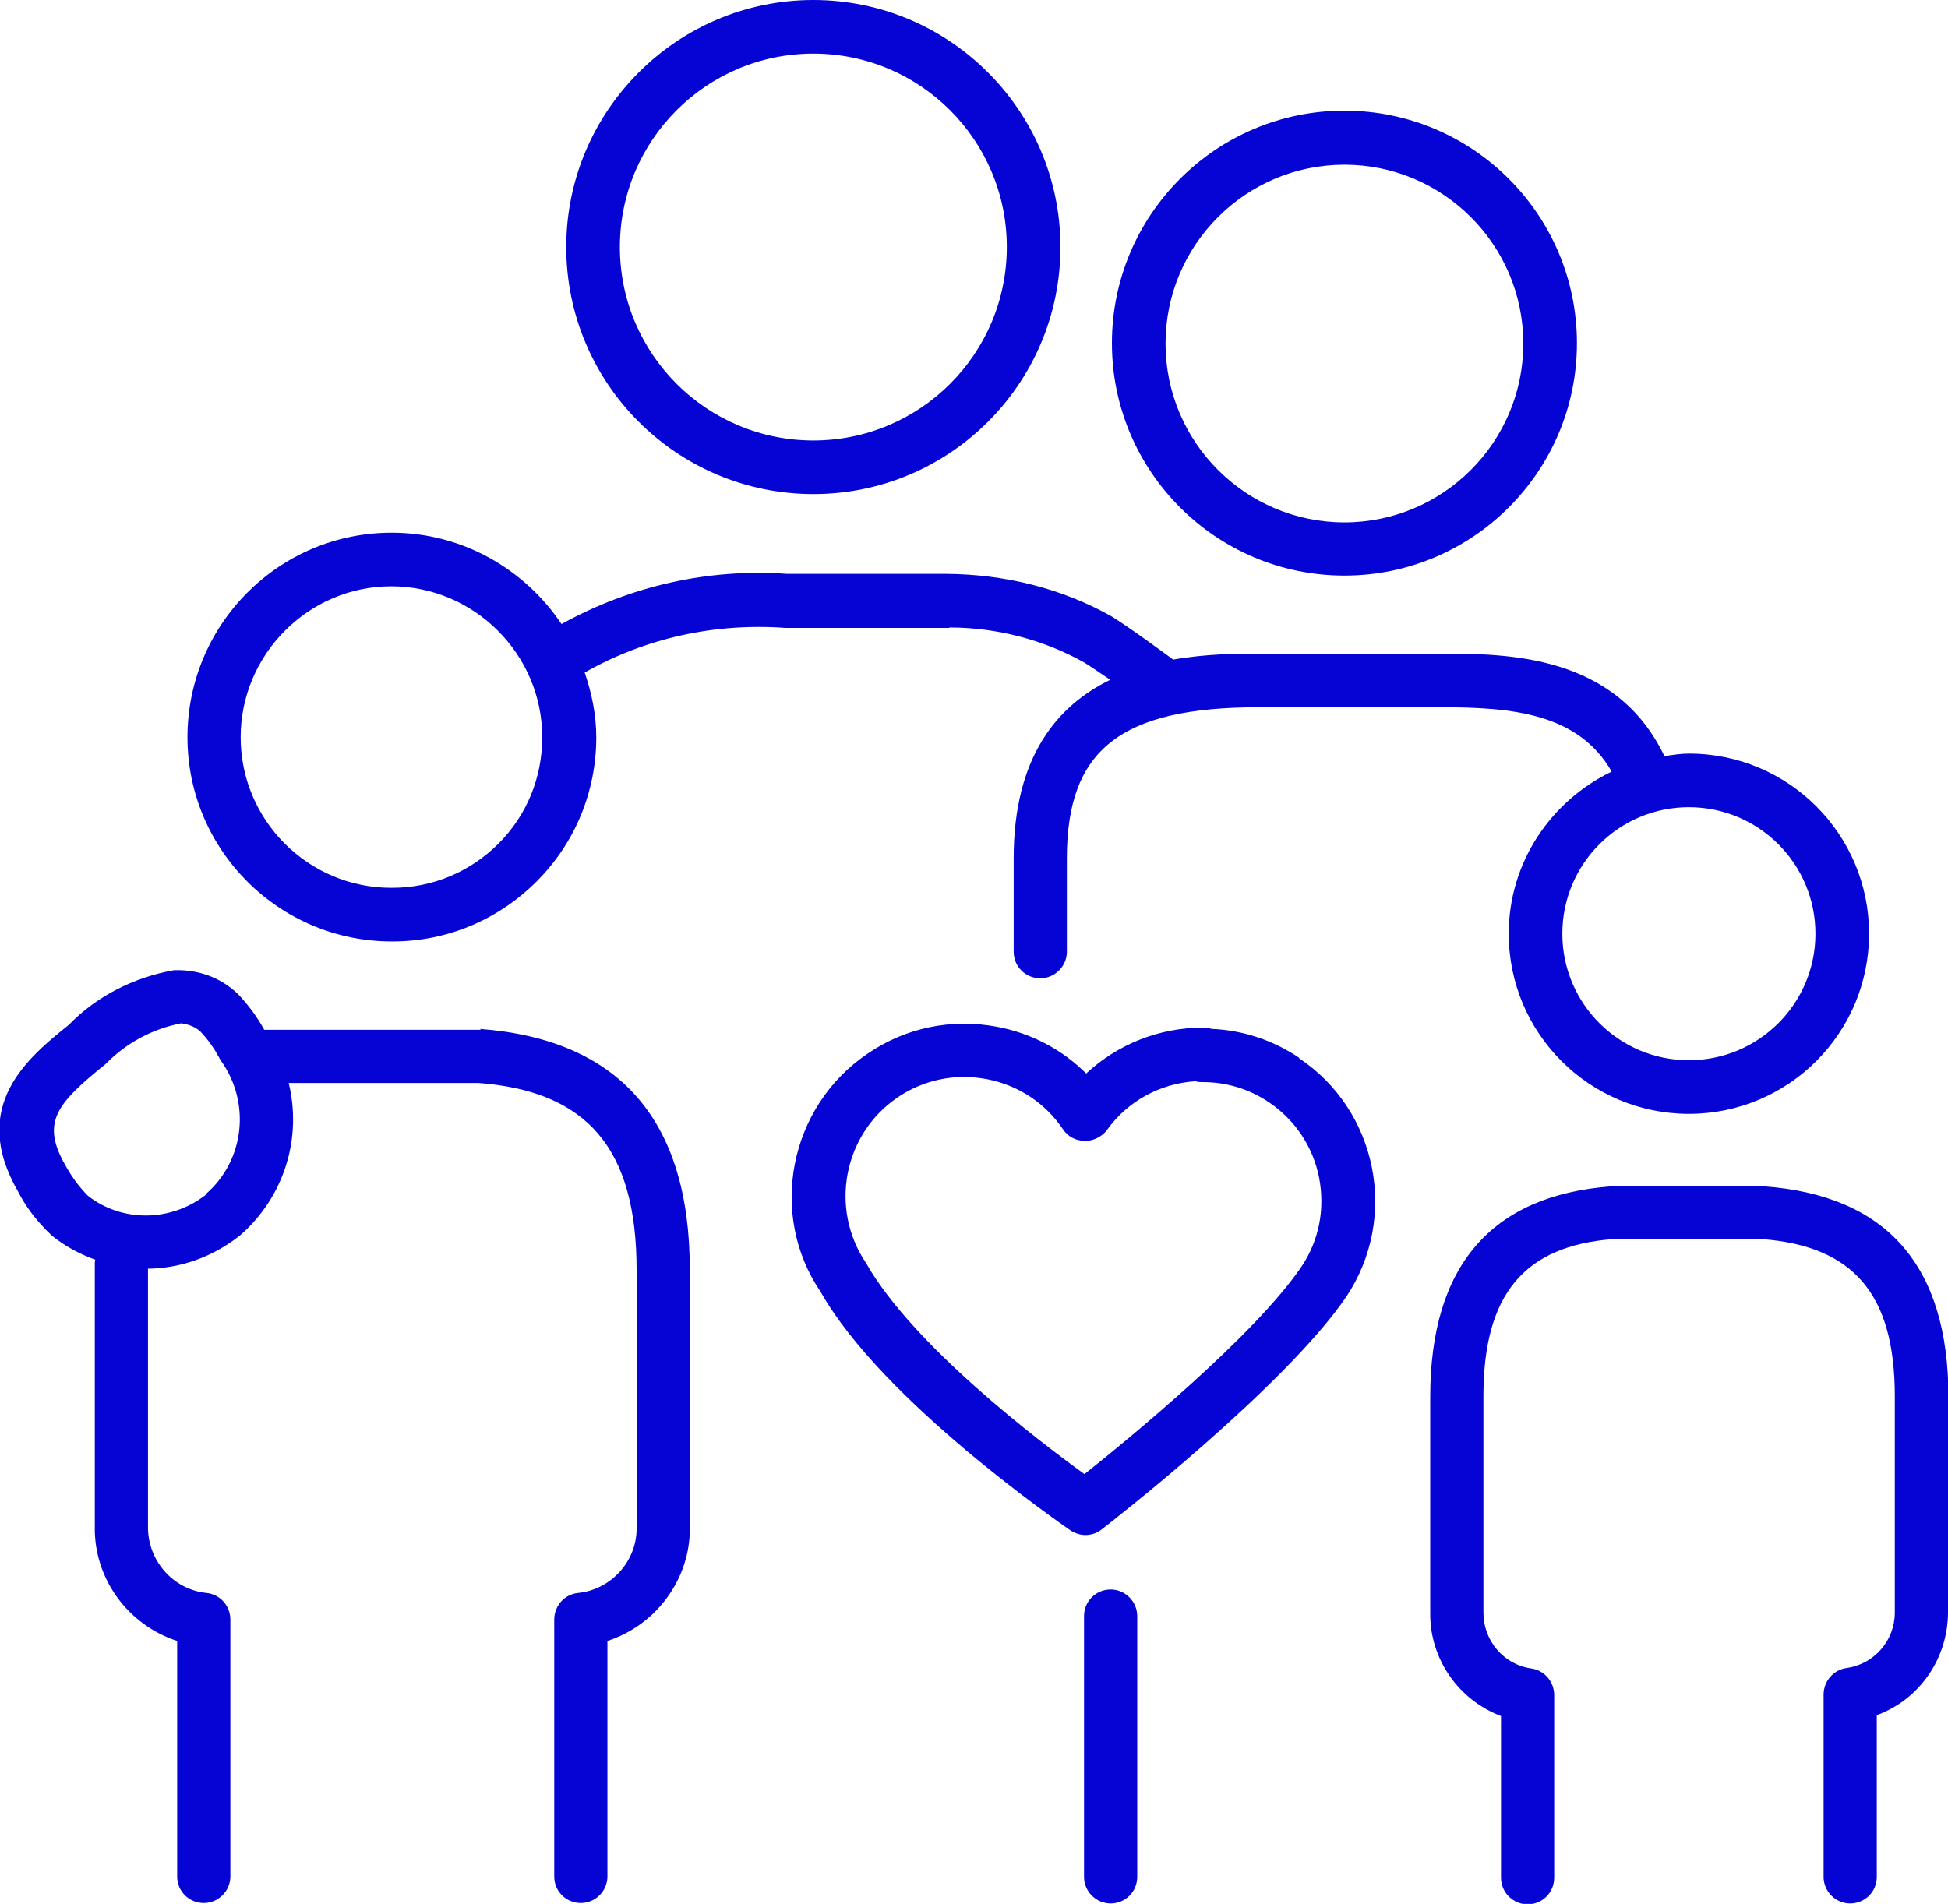
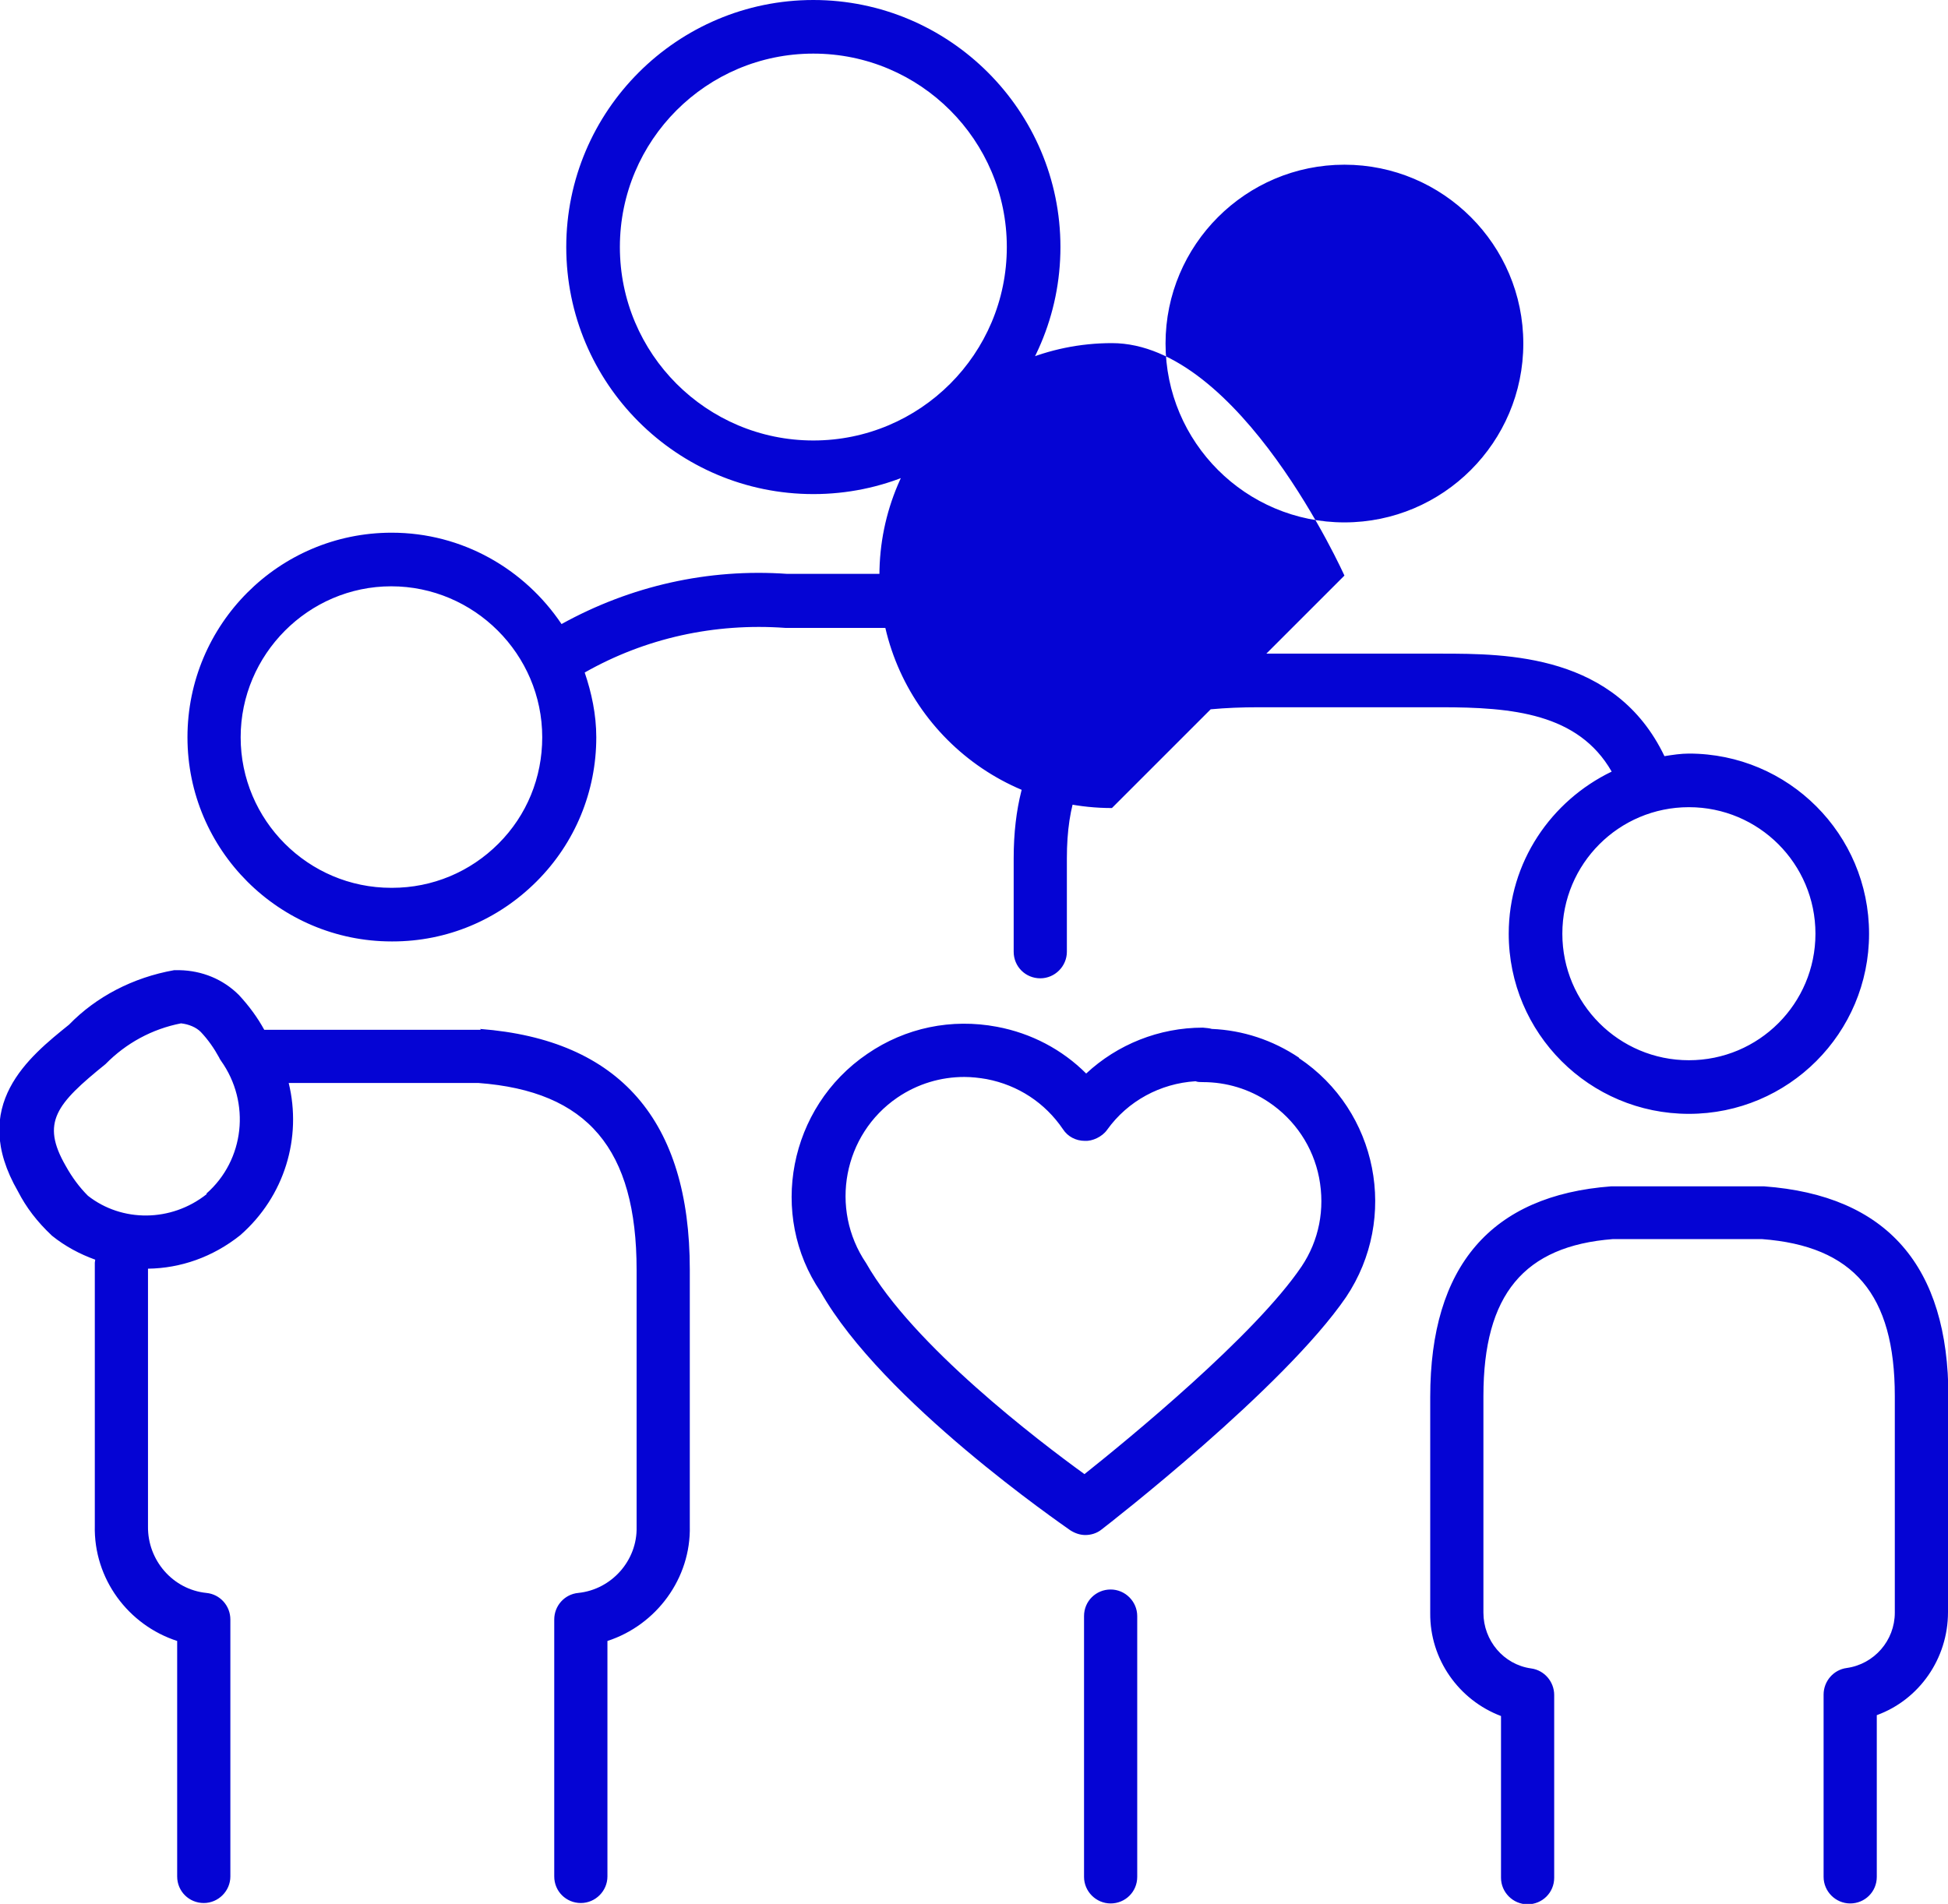
<svg xmlns="http://www.w3.org/2000/svg" id="Layer_1" viewBox="0 0 45.41 44.39">
  <defs>
    <style>.cls-1{fill:#0504d4;}</style>
  </defs>
-   <path class="cls-1" d="M30.28,24.66c-.61-.41-1.31-.64-2.03-.67-.07-.02-.12-.02-.21-.03-1.02,0-1.99.39-2.72,1.07-.56-.56-1.28-.94-2.08-1.09-1.06-.2-2.13.02-3.02.63-1.84,1.25-2.31,3.76-1.09,5.55,1.44,2.55,5.64,5.43,5.82,5.56.11.07.23.11.35.11.13,0,.27-.04.38-.13.17-.13,4.25-3.3,5.7-5.42,1.23-1.84.74-4.34-1.1-5.57ZM30.34,29.53c-1.09,1.61-4.03,4.02-5.06,4.84-1.05-.76-4-3-5.09-4.92-.86-1.27-.53-3,.73-3.86.47-.32,1.01-.48,1.56-.48.17,0,.35.02.52.05.73.14,1.36.55,1.78,1.17.11.17.3.27.51.27.17.01.4-.09.52-.26.48-.67,1.24-1.08,2.06-1.13.05.02.11.02.17.02.55,0,1.08.16,1.54.47.61.41,1.03,1.04,1.17,1.76.14.73,0,1.46-.41,2.07ZM18.96,11.52c3.18,0,5.76-2.58,5.76-5.76S22.13,0,18.96,0s-5.76,2.58-5.76,5.76,2.58,5.76,5.76,5.76ZM18.96,1.25c2.49,0,4.51,2.02,4.51,4.51s-2.02,4.51-4.51,4.51-4.51-2.02-4.51-4.51,2.02-4.51,4.51-4.51ZM11.21,24.01h-5.05c-.16-.29-.35-.55-.59-.81-.37-.37-.86-.57-1.39-.58-.04,0-.08,0-.12,0-.96.17-1.82.62-2.45,1.27-.93.75-2.35,1.88-1.19,3.89.19.37.44.7.79,1.03.31.25.65.43,1.01.56,0,.02-.01.05-.01.07v6.13c-.03,1.24.78,2.32,1.92,2.69v5.49c0,.35.28.62.62.62s.62-.28.62-.62v-5.99c0-.32-.24-.59-.56-.62-.78-.08-1.37-.76-1.36-1.55v-6.01c.76-.01,1.51-.27,2.15-.78,1.04-.91,1.44-2.28,1.13-3.55h4.42c2.55.19,3.69,1.54,3.69,4.36v5.99c.02.78-.58,1.46-1.36,1.54-.32.03-.56.3-.56.62v5.99c0,.35.28.62.62.62s.62-.28.62-.62v-5.49c1.14-.37,1.95-1.46,1.92-2.68v-5.98c0-3.47-1.63-5.36-4.89-5.61ZM4.82,27.84c-.83.66-1.98.66-2.77.04-.2-.2-.37-.43-.52-.7-.58-1.01-.22-1.44.93-2.37.48-.49,1.09-.82,1.76-.95.18.02.35.09.46.2.17.18.31.38.43.6.01.03.03.05.04.07.7.98.55,2.32-.34,3.1ZM31.34,13.42c2.99,0,5.42-2.43,5.42-5.42s-2.43-5.42-5.42-5.42-5.42,2.43-5.42,5.42,2.43,5.42,5.42,5.42ZM31.34,3.84c2.3,0,4.17,1.87,4.17,4.17s-1.87,4.17-4.17,4.17-4.17-1.87-4.17-4.17,1.87-4.17,4.17-4.17ZM22.13,14.63c1.11,0,2.21.29,3.15.82.16.1.38.25.6.4-1.23.6-2.25,1.79-2.25,4.16v2.18c0,.35.28.62.62.62s.62-.28.62-.62v-2.18c0-2.54,1.26-3.52,4.48-3.52h4.24c1.66,0,3.2.14,3.98,1.5-1.41.68-2.4,2.11-2.4,3.78,0,2.32,1.88,4.2,4.2,4.2s4.2-1.88,4.2-4.2-1.88-4.2-4.2-4.2c-.19,0-.38.03-.57.06-1.14-2.38-3.67-2.39-5.21-2.39h-4.24c-.49,0-1.22,0-2.01.14h.01s-.97-.72-1.44-1.01c-1.17-.66-2.5-.98-3.84-.99h-3.72c-1.84-.13-3.65.28-5.26,1.17-.86-1.28-2.31-2.13-3.96-2.13-2.63,0-4.76,2.14-4.76,4.77s2.14,4.76,4.76,4.76h.02c1.27,0,2.46-.5,3.36-1.4.9-.9,1.39-2.1,1.39-3.36,0-.53-.11-1.04-.27-1.51,0,0,0,0,0,0,1.41-.8,3.02-1.16,4.68-1.04h3.82ZM42.32,21.77c0,1.63-1.32,2.95-2.95,2.95s-2.95-1.32-2.95-2.95,1.32-2.95,2.95-2.95,2.95,1.32,2.95,2.95ZM11.62,19.67c-.66.66-1.54,1.03-2.48,1.03h-.02c-1.94,0-3.51-1.58-3.51-3.51s1.58-3.52,3.51-3.52,3.52,1.58,3.52,3.52c0,.94-.36,1.82-1.02,2.48ZM45.41,32.55v5.04c0,1.08-.67,2.04-1.66,2.4v3.77c0,.35-.28.62-.62.62s-.62-.28-.62-.62v-4.25c0-.31.23-.58.54-.62.64-.09,1.12-.64,1.12-1.29v-5.05c0-2.37-.96-3.5-3.1-3.66h-3.47c-2.07.16-3.02,1.29-3.02,3.66v5.05c0,.65.47,1.21,1.11,1.3.31.04.54.31.54.62v4.26c0,.35-.28.62-.62.62s-.62-.28-.62-.62v-3.77c-.98-.37-1.66-1.32-1.65-2.4v-5.04c0-3.05,1.42-4.7,4.22-4.91h3.56c2.87.21,4.3,1.86,4.3,4.91ZM26.51,37.68v6.08c0,.35-.28.62-.62.62s-.62-.28-.62-.62v-6.08c0-.35.28-.62.62-.62s.62.28.62.62Z" />
+   <path class="cls-1" d="M30.28,24.66c-.61-.41-1.31-.64-2.03-.67-.07-.02-.12-.02-.21-.03-1.02,0-1.99.39-2.72,1.07-.56-.56-1.28-.94-2.08-1.09-1.06-.2-2.13.02-3.02.63-1.84,1.25-2.31,3.76-1.09,5.55,1.44,2.55,5.64,5.43,5.82,5.56.11.07.23.11.35.11.13,0,.27-.04.38-.13.17-.13,4.25-3.3,5.7-5.42,1.23-1.84.74-4.34-1.1-5.57ZM30.34,29.53c-1.09,1.61-4.03,4.02-5.06,4.84-1.05-.76-4-3-5.09-4.92-.86-1.27-.53-3,.73-3.86.47-.32,1.01-.48,1.56-.48.17,0,.35.02.52.05.73.14,1.36.55,1.78,1.17.11.17.3.27.51.27.17.01.4-.09.52-.26.48-.67,1.24-1.08,2.06-1.13.05.02.11.02.17.02.55,0,1.08.16,1.54.47.61.41,1.03,1.04,1.17,1.76.14.73,0,1.46-.41,2.07ZM18.96,11.52c3.18,0,5.76-2.58,5.76-5.76S22.13,0,18.96,0s-5.76,2.58-5.76,5.76,2.58,5.76,5.76,5.76ZM18.96,1.25c2.49,0,4.51,2.02,4.51,4.51s-2.02,4.51-4.51,4.51-4.51-2.02-4.51-4.51,2.02-4.51,4.51-4.51ZM11.21,24.01h-5.05c-.16-.29-.35-.55-.59-.81-.37-.37-.86-.57-1.39-.58-.04,0-.08,0-.12,0-.96.17-1.82.62-2.45,1.27-.93.75-2.35,1.88-1.19,3.89.19.37.44.7.79,1.03.31.25.65.43,1.01.56,0,.02-.01.05-.01.07v6.13c-.03,1.24.78,2.32,1.92,2.69v5.49c0,.35.28.62.62.62s.62-.28.62-.62v-5.99c0-.32-.24-.59-.56-.62-.78-.08-1.37-.76-1.36-1.55v-6.01c.76-.01,1.51-.27,2.15-.78,1.04-.91,1.44-2.28,1.13-3.55h4.42c2.55.19,3.69,1.54,3.69,4.36v5.99c.02.78-.58,1.46-1.36,1.54-.32.03-.56.3-.56.62v5.99c0,.35.28.62.62.62s.62-.28.62-.62v-5.49c1.14-.37,1.95-1.46,1.92-2.68v-5.98c0-3.47-1.63-5.36-4.89-5.61ZM4.82,27.84c-.83.66-1.98.66-2.77.04-.2-.2-.37-.43-.52-.7-.58-1.01-.22-1.44.93-2.37.48-.49,1.09-.82,1.76-.95.18.02.35.09.46.2.17.18.31.38.43.6.01.03.03.05.04.07.7.98.55,2.32-.34,3.1ZM31.34,13.42s-2.43-5.42-5.42-5.42-5.42,2.43-5.42,5.42,2.43,5.42,5.42,5.42ZM31.34,3.84c2.3,0,4.17,1.87,4.17,4.17s-1.87,4.17-4.17,4.17-4.17-1.87-4.17-4.17,1.87-4.17,4.17-4.17ZM22.13,14.63c1.11,0,2.21.29,3.15.82.16.1.38.25.6.4-1.23.6-2.25,1.79-2.25,4.16v2.18c0,.35.28.62.62.62s.62-.28.62-.62v-2.18c0-2.54,1.26-3.52,4.48-3.52h4.24c1.66,0,3.2.14,3.98,1.5-1.41.68-2.4,2.11-2.4,3.78,0,2.32,1.88,4.2,4.2,4.2s4.2-1.88,4.2-4.2-1.88-4.2-4.2-4.2c-.19,0-.38.03-.57.06-1.14-2.38-3.67-2.39-5.21-2.39h-4.24c-.49,0-1.22,0-2.01.14h.01s-.97-.72-1.44-1.01c-1.17-.66-2.5-.98-3.84-.99h-3.72c-1.84-.13-3.65.28-5.26,1.17-.86-1.28-2.31-2.13-3.96-2.13-2.63,0-4.76,2.14-4.76,4.77s2.14,4.76,4.76,4.76h.02c1.27,0,2.46-.5,3.36-1.4.9-.9,1.39-2.1,1.39-3.36,0-.53-.11-1.04-.27-1.51,0,0,0,0,0,0,1.41-.8,3.02-1.16,4.68-1.04h3.82ZM42.32,21.77c0,1.63-1.32,2.95-2.95,2.95s-2.95-1.32-2.95-2.95,1.32-2.95,2.95-2.95,2.95,1.32,2.95,2.95ZM11.62,19.67c-.66.66-1.54,1.03-2.48,1.03h-.02c-1.94,0-3.51-1.58-3.51-3.51s1.58-3.52,3.51-3.52,3.52,1.58,3.52,3.52c0,.94-.36,1.82-1.02,2.48ZM45.41,32.55v5.04c0,1.08-.67,2.04-1.66,2.4v3.77c0,.35-.28.62-.62.62s-.62-.28-.62-.62v-4.25c0-.31.23-.58.54-.62.64-.09,1.12-.64,1.12-1.29v-5.05c0-2.37-.96-3.5-3.1-3.66h-3.47c-2.07.16-3.02,1.29-3.02,3.66v5.05c0,.65.47,1.21,1.11,1.3.31.04.54.31.54.62v4.26c0,.35-.28.62-.62.62s-.62-.28-.62-.62v-3.77c-.98-.37-1.66-1.32-1.65-2.4v-5.04c0-3.05,1.42-4.7,4.22-4.91h3.56c2.87.21,4.3,1.86,4.3,4.91ZM26.51,37.68v6.08c0,.35-.28.62-.62.62s-.62-.28-.62-.62v-6.08c0-.35.28-.62.62-.62s.62.28.62.62Z" />
</svg>